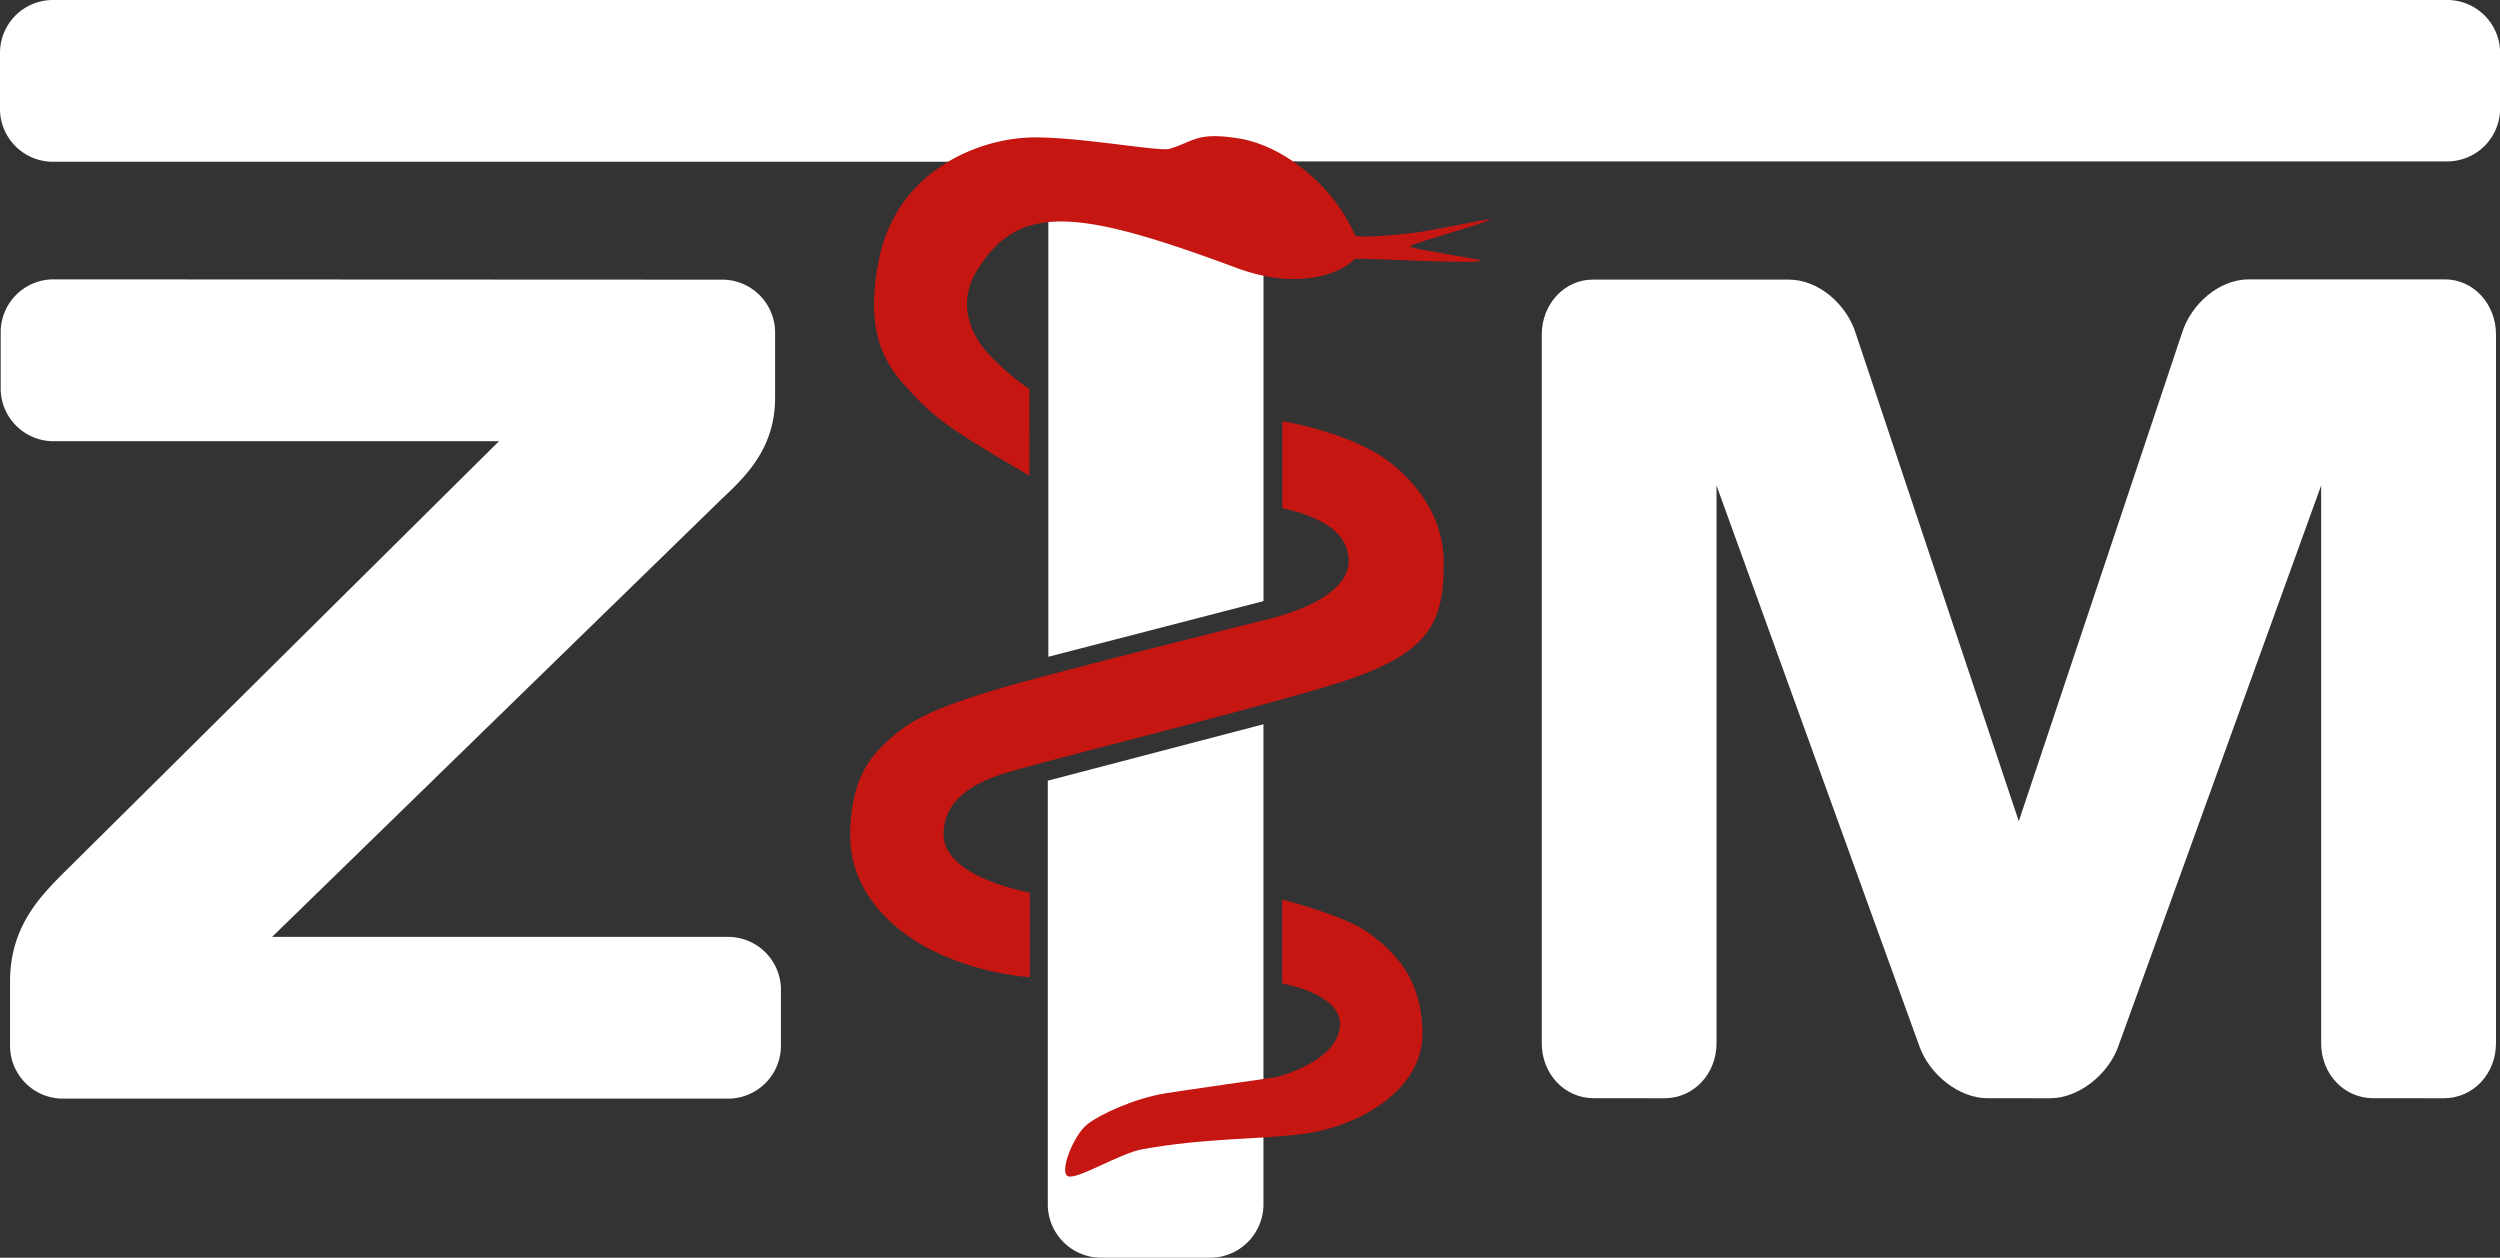
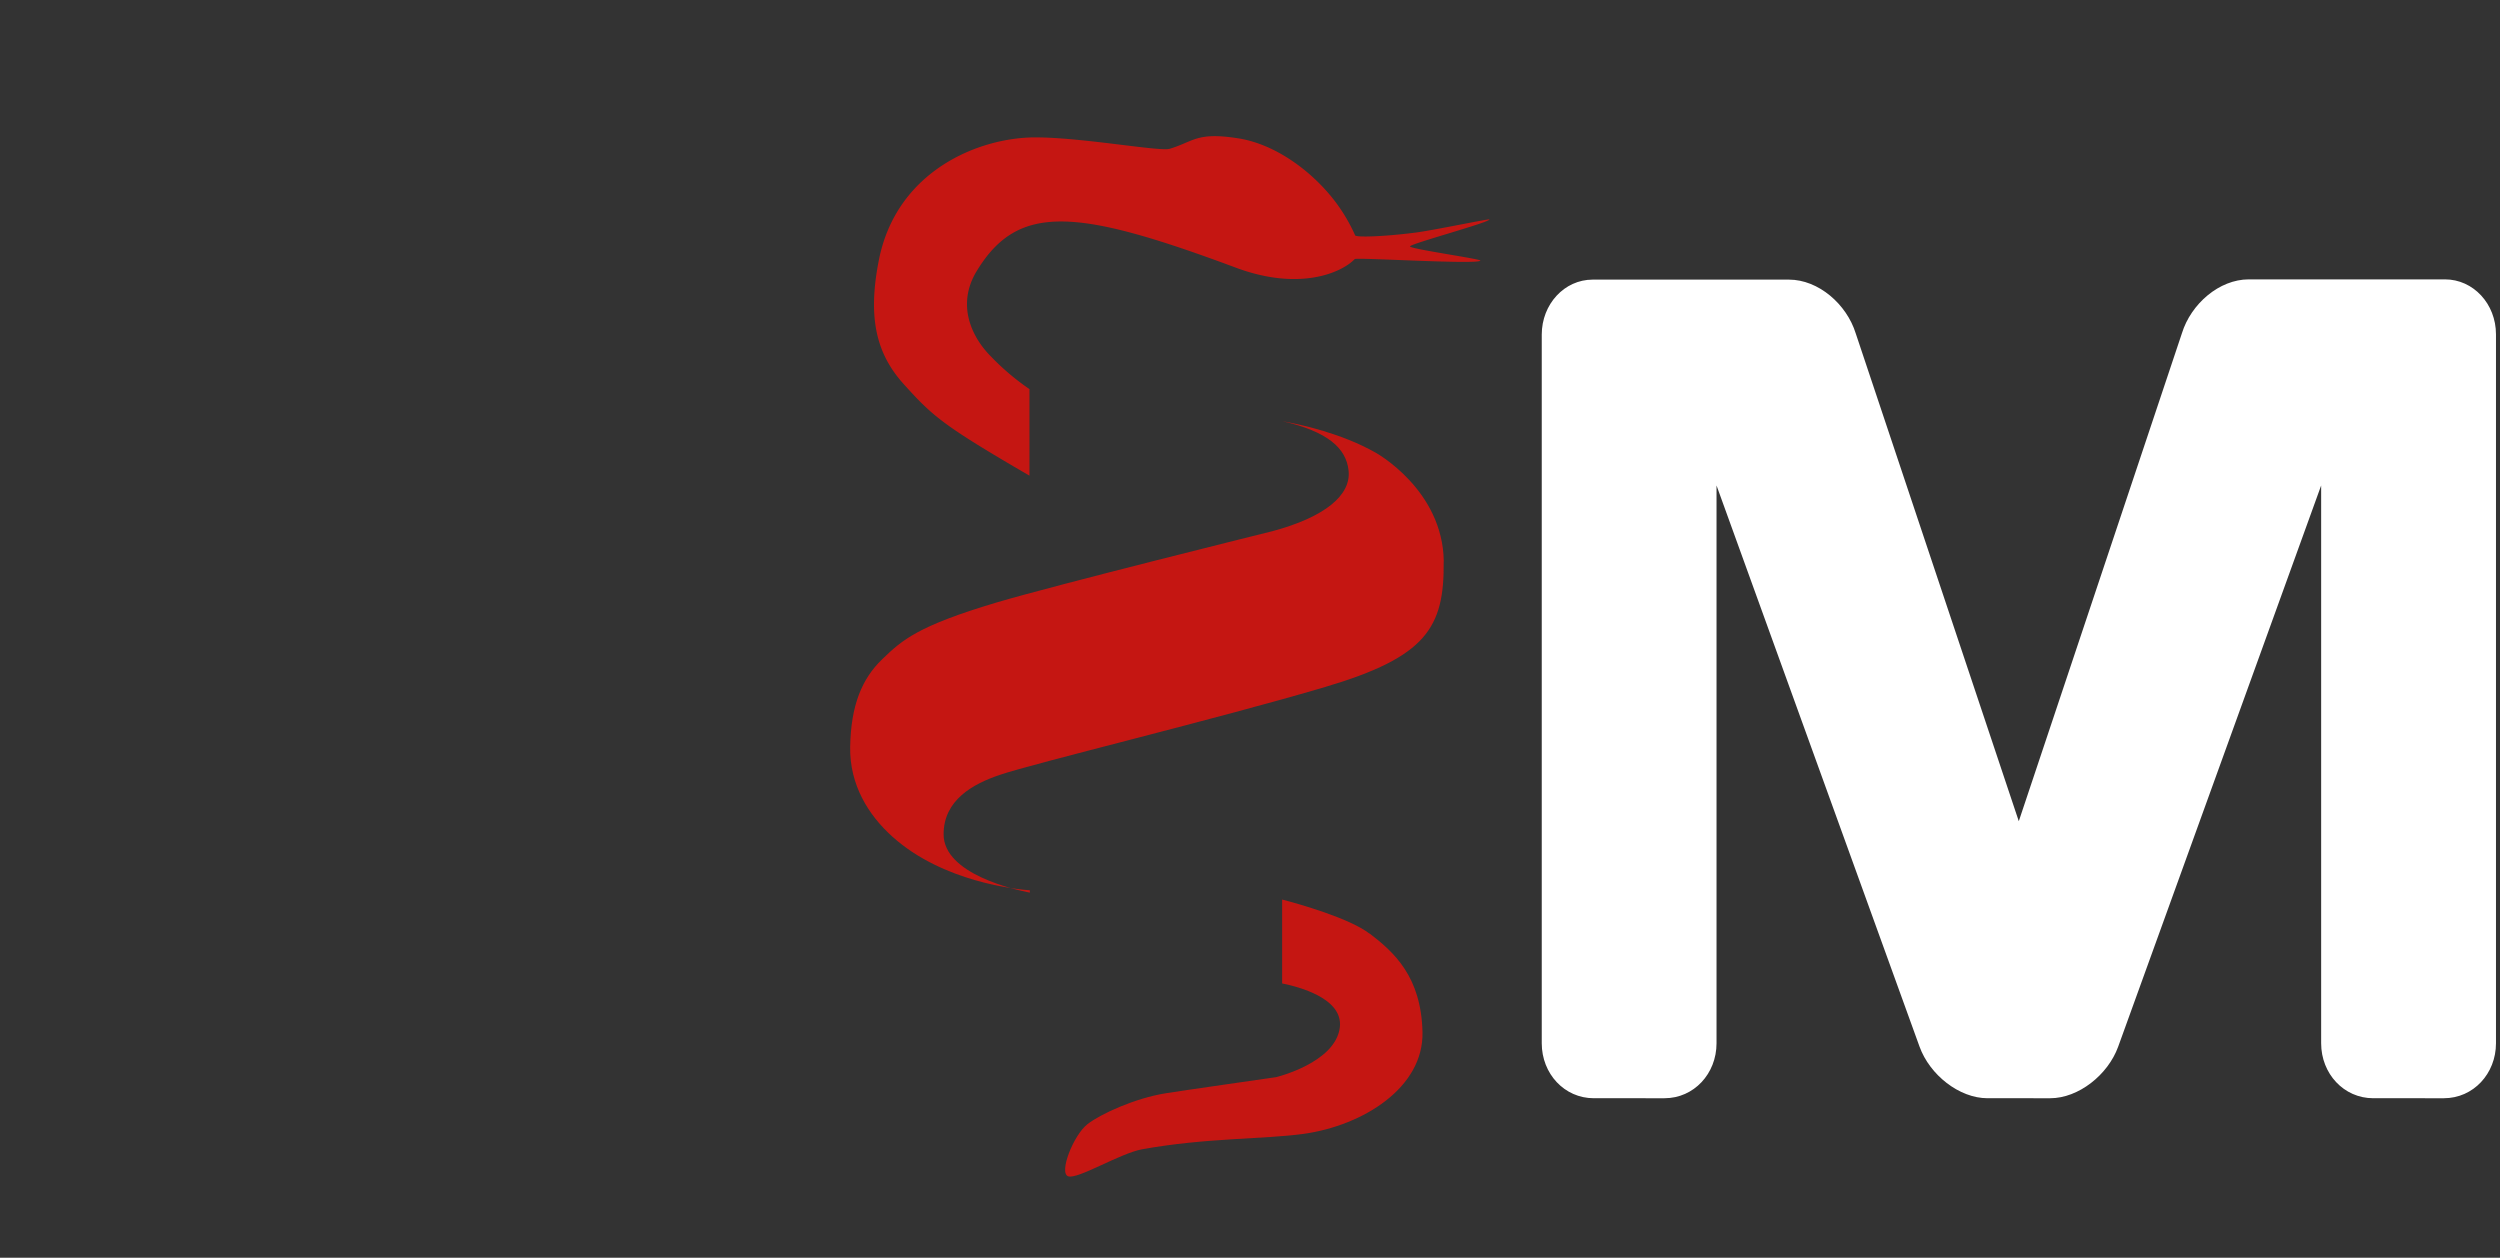
<svg xmlns="http://www.w3.org/2000/svg" viewBox="0 0 510.07 256.61">
  <rect x="0" y="0" width="510.07" height="256.61" fill="#333333" stroke="none" />
  <title>Element 1</title>
  <g id="ab839fde-8586-48d7-afc5-cb9e2c25fc2b" data-name="Ebene 2">
    <g id="f2e3241c-199c-4613-8df9-33f3dad4b985" data-name="Ebene 1">
-       <path d="M147.14,57.06a10.79,10.79,0,0,1,11,11V81.15c0,10.5-6.2,16.23-11,20.76L55.52,191.15h92.81a10.8,10.8,0,0,1,11,11v11a10.8,10.8,0,0,1-11,11H13.05a10.8,10.8,0,0,1-11-11V200.21c0-11,6-17.18,11-22.19l88.76-88H11.14a10.79,10.79,0,0,1-11-11V68a10.79,10.79,0,0,1,11-11Z" style="fill:#fff" />
      <path d="M405.51,224.07c-5.78,0-11.78-4.77-13.86-10.5L350.22,99.05V212.86c0,6.2-4.61,11.21-10.62,11.21H325.18c-6,0-10.62-5-10.62-11.21V68.27c0-6.21,4.62-11.22,10.39-11.22H365c6,0,11.78,5,13.63,11l33.26,99.5L445.17,68c1.85-6,7.62-11,13.63-11h40.05c5.78,0,10.4,5,10.4,11.22V212.86c0,6.2-4.62,11.21-10.63,11.21H484.21c-6,0-10.63-5-10.63-11.21V99.05L432.16,213.57c-2.08,5.73-8.09,10.5-13.86,10.5Z" style="fill:#fff" />
-       <path d="M294.57,114.57c-.17-14.65-13.88-22.2-13.88-22.2-7-4-15.58-5.82-19.06-6.44v17.73c9.39,2.14,13,5.57,13.51,10,.61,5.11-4.88,9.59-15.54,12.45,0,0-44,10.91-56.15,14.51-16.26,4.84-19.35,7.66-23.47,11.63s-6.38,9.39-6.52,17.88c-.13,7.7,3.7,13.91,8.66,18.34,10.27,9.2,25.15,10.7,28,10.91V182.12c-2.88-.55-17.6-3.75-17.6-11.9,0-7,6-10.28,11.46-12.12,7-2.39,44.63-11.48,66.43-17.95,20.56-6.1,24.29-12.05,24.14-25.58" style="fill:#c51612" />
-       <path d="M499.09,0H11A10.8,10.8,0,0,0,0,11V22a10.8,10.8,0,0,0,11,11H213.89v101l43.9-11.36V32.93h241.3a10.8,10.8,0,0,0,11-11V11a10.8,10.8,0,0,0-11-11" style="fill:#fff" />
-       <path d="M257.78,147.79v98.08a10.9,10.9,0,0,1-11,10.74h-22a10.9,10.9,0,0,1-11-10.74V159.28l43.91-11.49Z" style="fill:#fff" />
+       <path d="M294.57,114.57c-.17-14.65-13.88-22.2-13.88-22.2-7-4-15.58-5.82-19.06-6.44c9.39,2.14,13,5.57,13.51,10,.61,5.11-4.88,9.59-15.54,12.45,0,0-44,10.91-56.15,14.51-16.26,4.84-19.35,7.66-23.47,11.63s-6.38,9.39-6.52,17.88c-.13,7.7,3.7,13.91,8.66,18.34,10.27,9.2,25.15,10.7,28,10.91V182.12c-2.88-.55-17.6-3.75-17.6-11.9,0-7,6-10.28,11.46-12.12,7-2.39,44.63-11.48,66.43-17.95,20.56-6.1,24.29-12.05,24.14-25.58" style="fill:#c51612" />
      <path d="M303.87,44.77c-.05-.17-11.42,2.22-15.1,2.69-6.39.82-12,1-12.28.57a34.65,34.65,0,0,0-4.94-8C267,34.51,260,29.41,252.73,28.24c-8.6-1.37-9.1.62-14.09,2.12-2,.61-17.83-2.33-27.4-2.33-11.52,0-28.31,6.8-31.92,25-2.34,11.8-.53,19.16,5.09,25.37,5.86,6.49,7.88,8.34,25.63,18.65V79.39a49.72,49.72,0,0,1-7.84-6.64c-4-4-7.07-10.58-2.95-17.4,8.48-14.05,20.48-12.8,52.92-.73,13,4.84,21.58,1,24.23-1.76.38-.38,25.47,1.18,25.63.3.05-.33-14.28-2.36-14.35-2.88s16.39-4.94,16.19-5.51" style="fill:#c51612" />
      <path d="M279.4,190.47c-4.14-3.16-14.42-6.05-17.81-6.94v17.12c3.25.65,12.53,3,11.77,9-.92,7.22-13,10.12-13,10.12s-20.08,2.88-22.47,3.28c-6.3,1-13.34,4.23-16,6.3-2.89,2.24-5.92,10-3.94,10.65s10.59-4.71,15.1-5.52c13.14-2.37,24.64-2,33-3.15,12.15-1.73,24.44-9.47,24.18-20.76s-5.79-16.29-10.78-20.1" style="fill:#c51612" />
    </g>
  </g>
</svg>